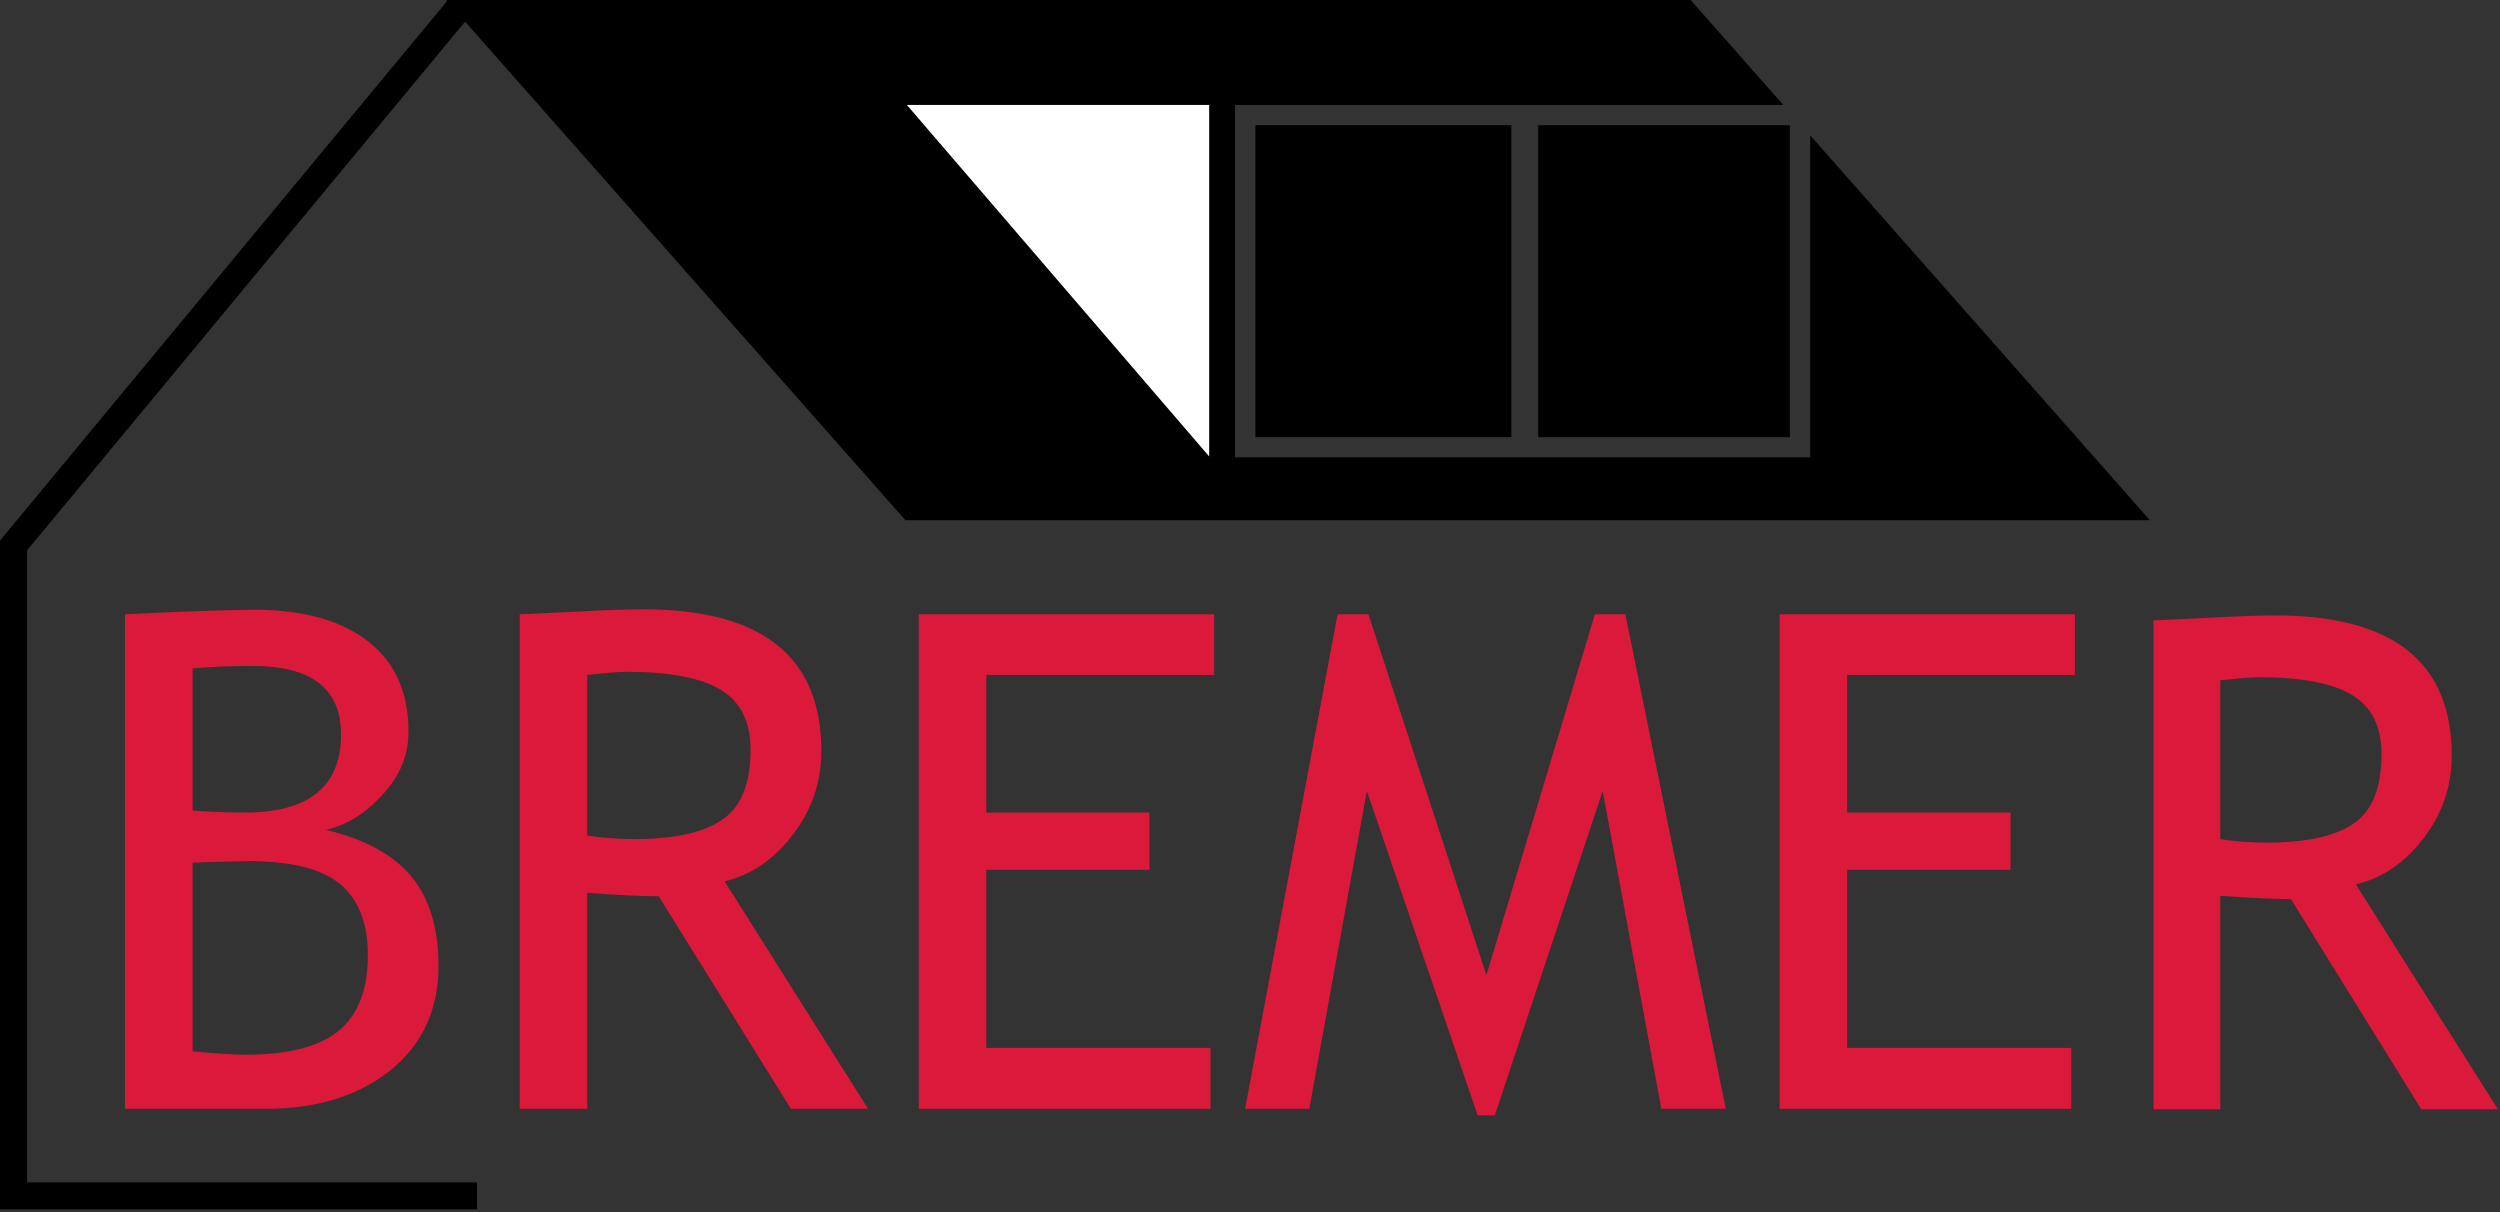
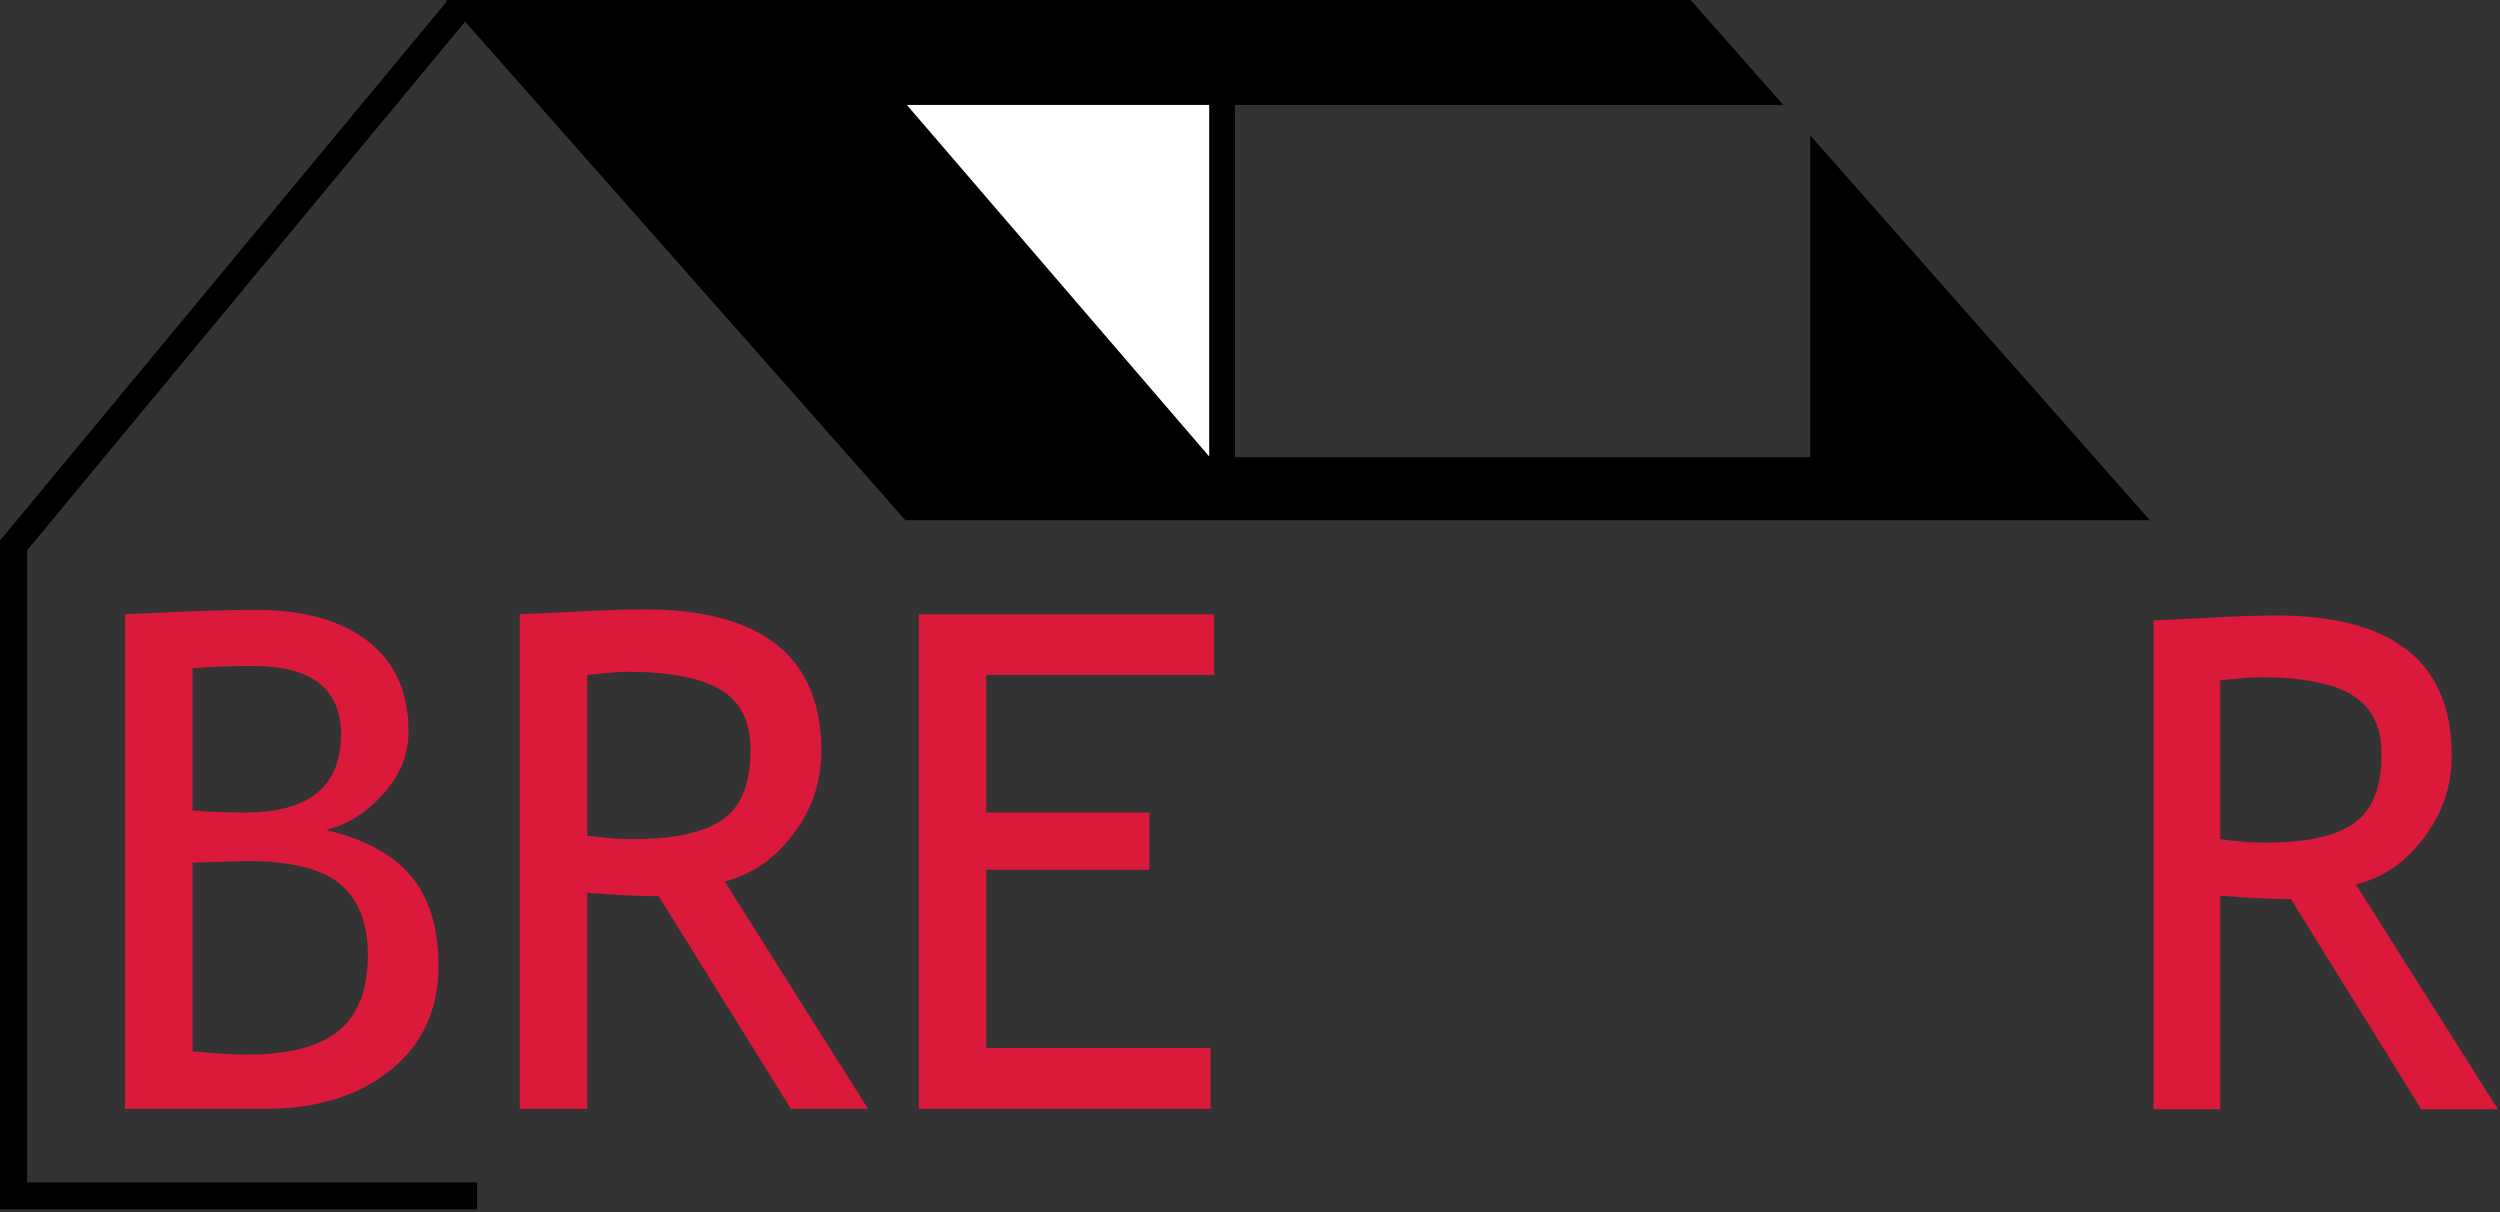
<svg xmlns="http://www.w3.org/2000/svg" width="165" height="80" viewBox="0 0 165 80" fill="none">
  <rect x="0" y="0" width="165" height="80" fill="#333333" stroke="none" />
  <g clip-path="url(#clip0_76_2)">
-     <path d="M118.129 8.263H101.524V28.854H118.129V8.263Z" fill="black" />
-     <path d="M99.747 8.263H82.857V28.854H99.747V8.263Z" fill="black" />
    <path fill-rule="evenodd" clip-rule="evenodd" d="M30.696 1.428L1.79 36.322V78.039H31.485V79.816H0V35.676L29.507 0.071L29.455 0H111.582L117.696 6.926H81.513V30.178H119.474V8.935L141.89 34.332H59.756L30.696 1.428Z" fill="black" />
    <path fill-rule="evenodd" clip-rule="evenodd" d="M59.853 6.926L79.806 30.127V6.926H59.853Z" fill="white" />
    <path fill-rule="evenodd" clip-rule="evenodd" d="M12.71 56.934L16.299 56.83C19.159 56.83 21.202 57.318 22.436 58.343C23.654 59.344 24.279 60.922 24.279 63.036C24.279 65.326 23.63 66.992 22.332 68.048C21.05 69.089 19.023 69.61 16.227 69.61C15.41 69.61 14.232 69.538 12.71 69.386V56.934ZM12.71 44.113C13.871 44.009 15.202 43.953 16.7 43.953C20.562 43.953 22.508 45.459 22.508 48.477C22.508 51.897 20.393 53.626 16.179 53.626C14.786 53.626 13.648 53.571 12.71 53.491V44.113ZM17.565 73.181H8.248V40.542C12.205 40.35 15.066 40.246 16.82 40.246C20.041 40.246 22.54 40.958 24.311 42.343C26.081 43.729 26.962 45.707 26.962 48.286C26.962 49.815 26.41 51.184 25.264 52.433C24.134 53.675 22.885 54.46 21.515 54.772C24.118 55.397 25.993 56.437 27.171 57.87C28.348 59.312 28.941 61.274 28.941 63.748C28.941 66.607 27.9 68.897 25.801 70.611C23.686 72.309 20.946 73.181 17.565 73.181Z" fill="#DB193A" />
    <path fill-rule="evenodd" clip-rule="evenodd" d="M38.755 44.546C40.053 44.402 40.942 44.338 41.375 44.338C44.203 44.338 46.261 44.739 47.583 45.531C48.881 46.332 49.538 47.645 49.538 49.463C49.538 51.689 48.937 53.227 47.703 54.075C46.486 54.94 44.547 55.38 41.88 55.38C40.854 55.38 39.812 55.309 38.755 55.148V44.546ZM52.198 73.182L43.474 59.152C42.48 59.152 40.902 59.088 38.755 58.928V73.182H34.301V40.542C34.453 40.542 35.615 40.486 37.77 40.382C39.901 40.262 41.463 40.214 42.448 40.214C50.291 40.214 54.209 43.329 54.209 49.567C54.209 51.617 53.584 53.451 52.318 55.1C51.052 56.75 49.562 57.751 47.824 58.167L57.293 73.182H52.198Z" fill="#DB193A" />
    <path fill-rule="evenodd" clip-rule="evenodd" d="M65.096 44.546V53.627H75.863V57.406H65.096V69.162H79.893V73.182H60.642V40.542H80.133V44.546H65.096Z" fill="#DB193A" />
-     <path fill-rule="evenodd" clip-rule="evenodd" d="M109.647 73.181L105.778 52.202L98.656 73.614H97.526L90.212 52.202L86.414 73.181H82.176L88.281 40.542H90.316L98.103 64.357L105.264 40.542H107.275L113.901 73.181H109.647Z" fill="#DB193A" />
-     <path fill-rule="evenodd" clip-rule="evenodd" d="M121.912 44.546V53.627H132.695V57.406H121.912V69.162H136.701V73.182H117.45V40.542H136.941V44.546H121.912Z" fill="#DB193A" />
    <path fill-rule="evenodd" clip-rule="evenodd" d="M146.536 44.902C147.819 44.759 148.683 44.697 149.126 44.697C151.922 44.697 153.958 45.092 155.248 45.876C156.547 46.667 157.181 47.966 157.181 49.763C157.181 51.964 156.579 53.483 155.383 54.323C154.179 55.178 152.262 55.613 149.602 55.613C148.612 55.613 147.582 55.542 146.536 55.384V44.902ZM159.803 73.212L151.201 59.342C150.219 59.342 148.659 59.279 146.536 59.12V73.212H142.133V40.944C142.283 40.944 143.432 40.888 145.538 40.785C147.669 40.666 149.214 40.619 150.188 40.619C157.934 40.619 161.814 43.698 161.814 49.866C161.814 51.893 161.196 53.706 159.945 55.336C158.694 56.967 157.22 57.956 155.486 58.368L164.864 73.212H159.803Z" fill="#DB193A" />
  </g>
  <defs>
    <clipPath id="clip0_76_2">
      <rect width="165" height="80" fill="white" />
    </clipPath>
  </defs>
</svg>